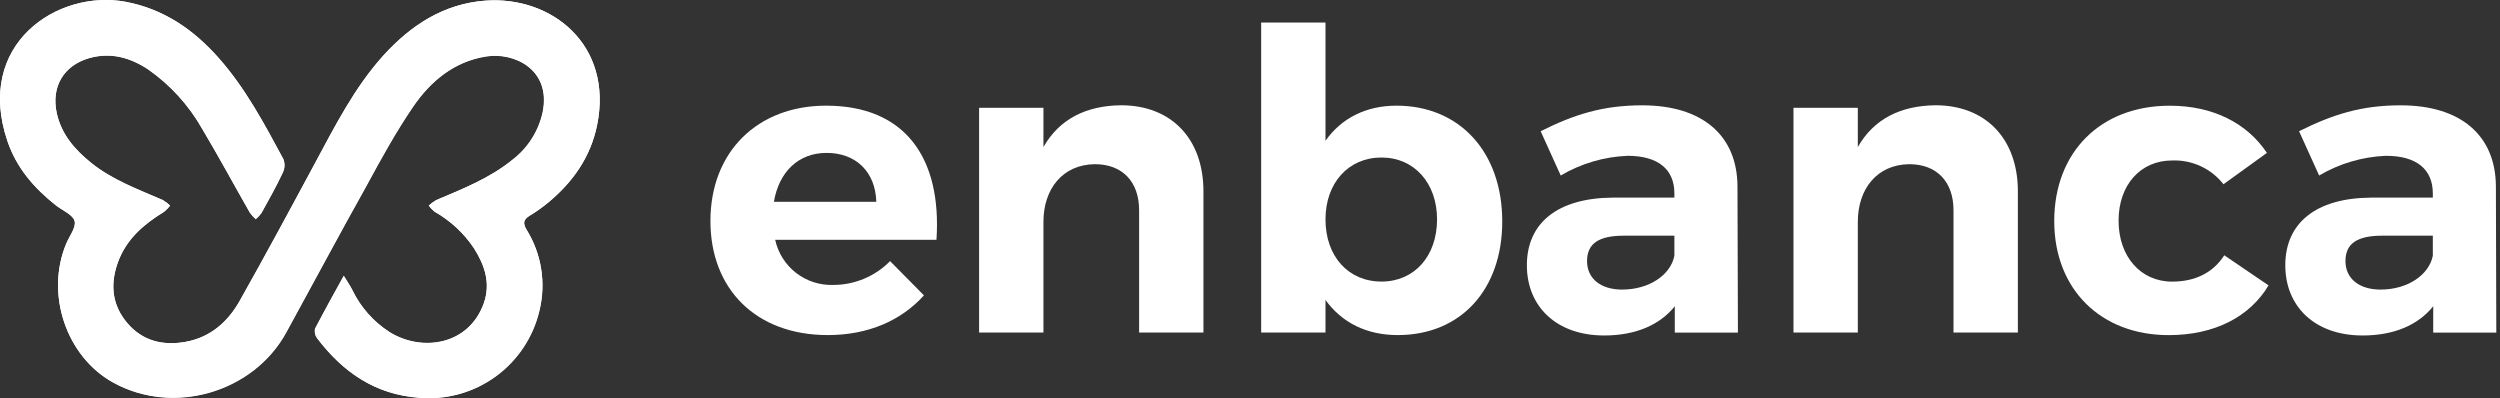
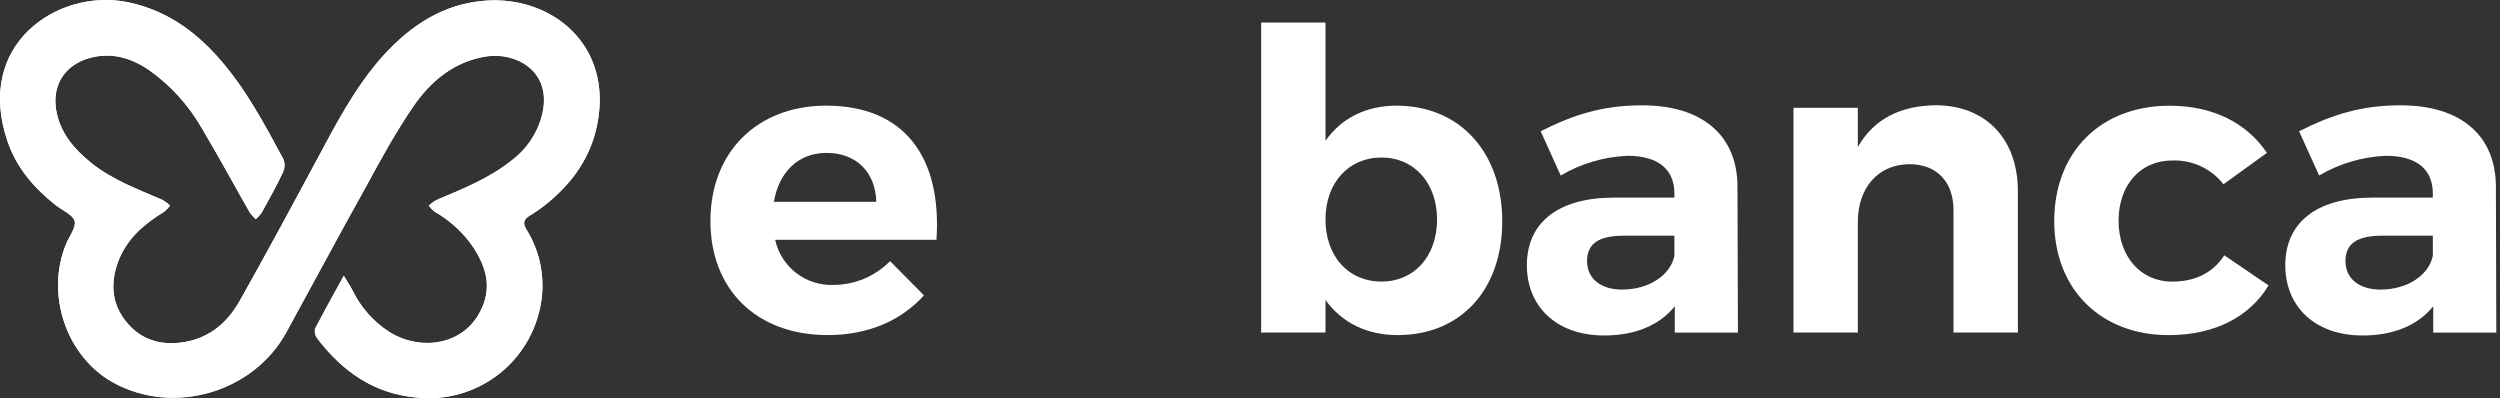
<svg xmlns="http://www.w3.org/2000/svg" width="226" height="36" viewBox="0 0 226 36" fill="none">
  <rect x="0" y="0" width="226" height="36" fill="#333333" stroke="none" />
  <path d="M31.078 24.933C30.135 26.655 29.265 28.169 28.498 29.715C28.462 29.867 28.46 30.024 28.493 30.177C28.526 30.329 28.593 30.472 28.689 30.595C31.014 33.645 33.925 35.676 37.895 35.962C40.353 36.175 42.806 35.495 44.804 34.048C46.802 32.6 48.212 30.481 48.775 28.079C49.075 26.843 49.126 25.559 48.923 24.304C48.721 23.048 48.27 21.846 47.596 20.767C47.252 20.191 47.306 19.86 47.873 19.507C48.455 19.154 49.011 18.759 49.536 18.324C51.78 16.47 53.394 14.194 53.978 11.293C55.447 4.04 49.822 -0.416 43.811 0.065C40.089 0.364 37.17 2.268 34.691 4.988C32.03 7.925 30.271 11.434 28.408 14.888C26.191 18.99 23.97 23.12 21.672 27.199C20.611 29.09 19.047 30.481 16.831 30.898C14.773 31.284 12.896 30.866 11.5 29.212C10.104 27.557 9.94 25.685 10.67 23.691C11.436 21.601 13.005 20.264 14.827 19.158C15.032 18.99 15.216 18.798 15.376 18.587C15.178 18.392 14.957 18.221 14.718 18.079C12.474 17.1 10.158 16.266 8.222 14.702C6.758 13.51 5.557 12.15 5.131 10.228C4.61 7.866 5.738 5.921 8.068 5.241C10.022 4.688 11.799 5.196 13.417 6.28C15.411 7.685 17.067 9.515 18.267 11.637C19.759 14.135 21.141 16.701 22.587 19.23C22.744 19.443 22.922 19.639 23.118 19.815C23.315 19.649 23.491 19.461 23.644 19.253C24.314 18.038 25.003 16.828 25.584 15.572C25.67 15.385 25.718 15.183 25.723 14.977C25.729 14.771 25.692 14.566 25.616 14.375C23.902 11.202 22.193 7.979 19.777 5.246C17.511 2.676 14.791 0.804 11.346 0.16C5.208 -0.973 -2.317 3.986 0.679 12.775C1.495 15.173 3.087 17.009 5.045 18.555C5.639 19.008 6.581 19.393 6.745 19.983C6.908 20.572 6.269 21.343 5.983 22.036C4.079 26.61 6.01 32.258 10.244 34.597C15.684 37.593 22.9 35.504 25.883 30.064C28.299 25.649 30.67 21.211 33.136 16.81C34.45 14.371 35.81 11.923 37.361 9.643C38.911 7.363 41.05 5.563 43.97 5.11C46.476 4.711 49.862 6.284 49.078 10.146C48.712 11.858 47.748 13.383 46.358 14.448C44.287 16.107 41.848 17.068 39.437 18.088C39.194 18.228 38.967 18.396 38.761 18.587C38.913 18.797 39.093 18.986 39.296 19.149C40.724 19.959 41.943 21.092 42.855 22.458C43.811 23.972 44.378 25.608 43.738 27.417C42.379 31.225 38.14 31.864 35.216 30.032C33.763 29.099 32.597 27.781 31.848 26.225C31.644 25.808 31.386 25.436 31.078 24.933Z" fill="white" />
  <path d="M31.078 24.933C31.386 25.441 31.644 25.812 31.848 26.207C32.597 27.763 33.763 29.081 35.216 30.014C38.14 31.828 42.397 31.206 43.738 27.399C44.377 25.585 43.811 23.954 42.854 22.44C41.943 21.074 40.724 19.94 39.296 19.131C39.094 18.974 38.914 18.791 38.761 18.587C38.967 18.396 39.194 18.228 39.437 18.088C41.843 17.068 44.282 16.107 46.331 14.425C47.72 13.36 48.685 11.835 49.051 10.123C49.831 6.261 46.449 4.684 43.942 5.087C41.023 5.541 38.92 7.354 37.333 9.62C35.747 11.887 34.45 14.371 33.117 16.773C30.67 21.175 28.299 25.613 25.865 30.028C22.882 35.468 15.652 37.575 10.226 34.561C6.01 32.258 4.079 26.61 5.983 22.036C6.269 21.343 6.89 20.549 6.745 19.983C6.599 19.416 5.639 19.04 5.045 18.555C3.086 17.009 1.495 15.173 0.679 12.775C-2.317 3.986 5.208 -0.973 11.332 0.16C14.782 0.804 17.492 2.676 19.763 5.246C22.179 7.966 23.888 11.184 25.602 14.375C25.678 14.566 25.715 14.771 25.71 14.977C25.704 15.183 25.657 15.385 25.57 15.572C24.976 16.828 24.301 18.038 23.63 19.253C23.482 19.46 23.31 19.648 23.118 19.815C22.926 19.638 22.753 19.442 22.601 19.23C21.155 16.701 19.772 14.135 18.281 11.637C17.075 9.52 15.413 7.696 13.417 6.298C11.785 5.214 10.022 4.707 8.068 5.26C5.738 5.917 4.61 7.862 5.131 10.246C5.557 12.168 6.758 13.528 8.222 14.72C10.158 16.284 12.474 17.118 14.718 18.097C14.956 18.233 15.177 18.398 15.375 18.587C15.215 18.79 15.031 18.974 14.827 19.135C13.014 20.259 11.436 21.596 10.67 23.668C9.94 25.663 10.113 27.548 11.5 29.189C12.887 30.83 14.773 31.279 16.831 30.889C19.047 30.472 20.611 29.076 21.672 27.19C23.97 23.11 26.205 18.99 28.408 14.874C30.271 11.42 32.034 7.911 34.691 4.974C37.17 2.268 40.089 0.364 43.815 0.065C49.826 -0.416 55.452 4.018 53.983 11.293C53.398 14.194 51.784 16.47 49.541 18.324C49.016 18.754 48.459 19.145 47.877 19.493C47.31 19.842 47.256 20.178 47.6 20.753C48.269 21.834 48.716 23.038 48.914 24.293C49.111 25.549 49.056 26.831 48.752 28.065C48.189 30.467 46.779 32.586 44.781 34.034C42.783 35.482 40.331 36.161 37.873 35.948C33.902 35.662 30.992 33.632 28.666 30.576C28.57 30.453 28.504 30.311 28.471 30.158C28.438 30.006 28.439 29.848 28.476 29.697C29.287 28.165 30.135 26.651 31.078 24.933Z" fill="white" />
  <path d="M84.657 21.678H70.075C70.335 22.865 71.003 23.924 71.963 24.669C72.923 25.414 74.114 25.8 75.329 25.758C76.285 25.757 77.231 25.567 78.113 25.197C78.995 24.828 79.794 24.286 80.464 23.605L83.524 26.701C81.484 28.967 78.502 30.291 74.834 30.291C68.339 30.291 64.223 26.134 64.223 19.978C64.223 13.709 68.488 9.552 74.685 9.552C81.824 9.552 85.147 14.276 84.657 21.678ZM79.218 18.242C79.141 15.559 77.405 13.822 74.721 13.822C72.155 13.822 70.415 15.559 69.961 18.242H79.218Z" fill="white" />
-   <path d="M108.791 17.299V30.064H102.976V18.999C102.976 16.429 101.466 14.842 98.973 14.842C96.063 14.879 94.327 17.073 94.327 20.055V30.064H88.511V9.743H94.327V13.292C95.764 10.763 98.18 9.552 101.353 9.516C105.886 9.521 108.791 12.54 108.791 17.299Z" fill="white" />
  <path d="M135.803 20.015C135.803 26.175 132.064 30.291 126.356 30.291C123.528 30.291 121.298 29.157 119.824 27.118V30.064H114.009V2.037H119.824V12.725C121.261 10.686 123.487 9.552 126.243 9.552C131.95 9.552 135.803 13.745 135.803 20.015ZM129.91 19.829C129.91 16.578 127.871 14.239 124.883 14.239C121.896 14.239 119.824 16.542 119.824 19.829C119.824 23.188 121.901 25.454 124.883 25.454C127.866 25.454 129.91 23.151 129.91 19.829Z" fill="white" />
  <path d="M151.401 27.684C150.041 29.384 147.852 30.327 145.019 30.327C140.676 30.327 138.029 27.684 138.029 23.981C138.029 20.169 140.79 17.902 145.776 17.866H151.365V17.485C151.365 15.332 149.928 14.085 147.136 14.085C145.004 14.17 142.926 14.782 141.089 15.867L139.276 11.864C142.299 10.345 144.906 9.521 148.455 9.521C153.895 9.521 157.031 12.24 157.068 16.81L157.108 30.069H151.401V27.684ZM151.365 23.119V21.306H146.796C144.566 21.306 143.469 21.986 143.469 23.609C143.469 25.159 144.679 26.179 146.642 26.179C149.099 26.175 151.025 24.851 151.365 23.119Z" fill="white" />
  <path d="M182.416 17.299V30.064H176.596V18.999C176.596 16.429 175.086 14.842 172.593 14.842C169.683 14.879 167.947 17.073 167.947 20.055V30.064H162.131V9.743H167.947V13.292C169.384 10.763 171.8 9.552 174.973 9.516C179.506 9.521 182.416 12.54 182.416 17.299Z" fill="white" />
  <path d="M204.928 13.822L201.002 16.656C200.453 15.955 199.746 15.394 198.938 15.021C198.13 14.647 197.245 14.471 196.356 14.507C193.523 14.507 191.519 16.696 191.519 19.947C191.519 23.197 193.523 25.459 196.356 25.459C198.432 25.459 200.055 24.665 201.075 23.079L205.077 25.799C203.382 28.632 200.209 30.295 196.052 30.295C189.896 30.295 185.703 26.139 185.703 19.983C185.703 13.75 189.896 9.557 196.129 9.557C200.018 9.552 203.114 11.103 204.928 13.822Z" fill="white" />
  <path d="M219.963 27.684C218.603 29.384 216.414 30.327 213.581 30.327C209.233 30.327 206.591 27.684 206.591 23.981C206.591 20.169 209.347 17.902 214.333 17.866H219.927V17.485C219.927 15.332 218.49 14.085 215.693 14.085C213.562 14.17 211.486 14.782 209.65 15.867L207.837 11.864C210.861 10.35 213.467 9.521 217.017 9.521C222.456 9.521 225.588 12.24 225.629 16.81L225.666 30.069H219.963V27.684ZM219.927 23.119V21.306H215.353C213.127 21.306 212.03 21.986 212.03 23.609C212.03 25.159 213.241 26.179 215.203 26.179C217.66 26.175 219.582 24.851 219.927 23.119Z" fill="white" />
</svg>